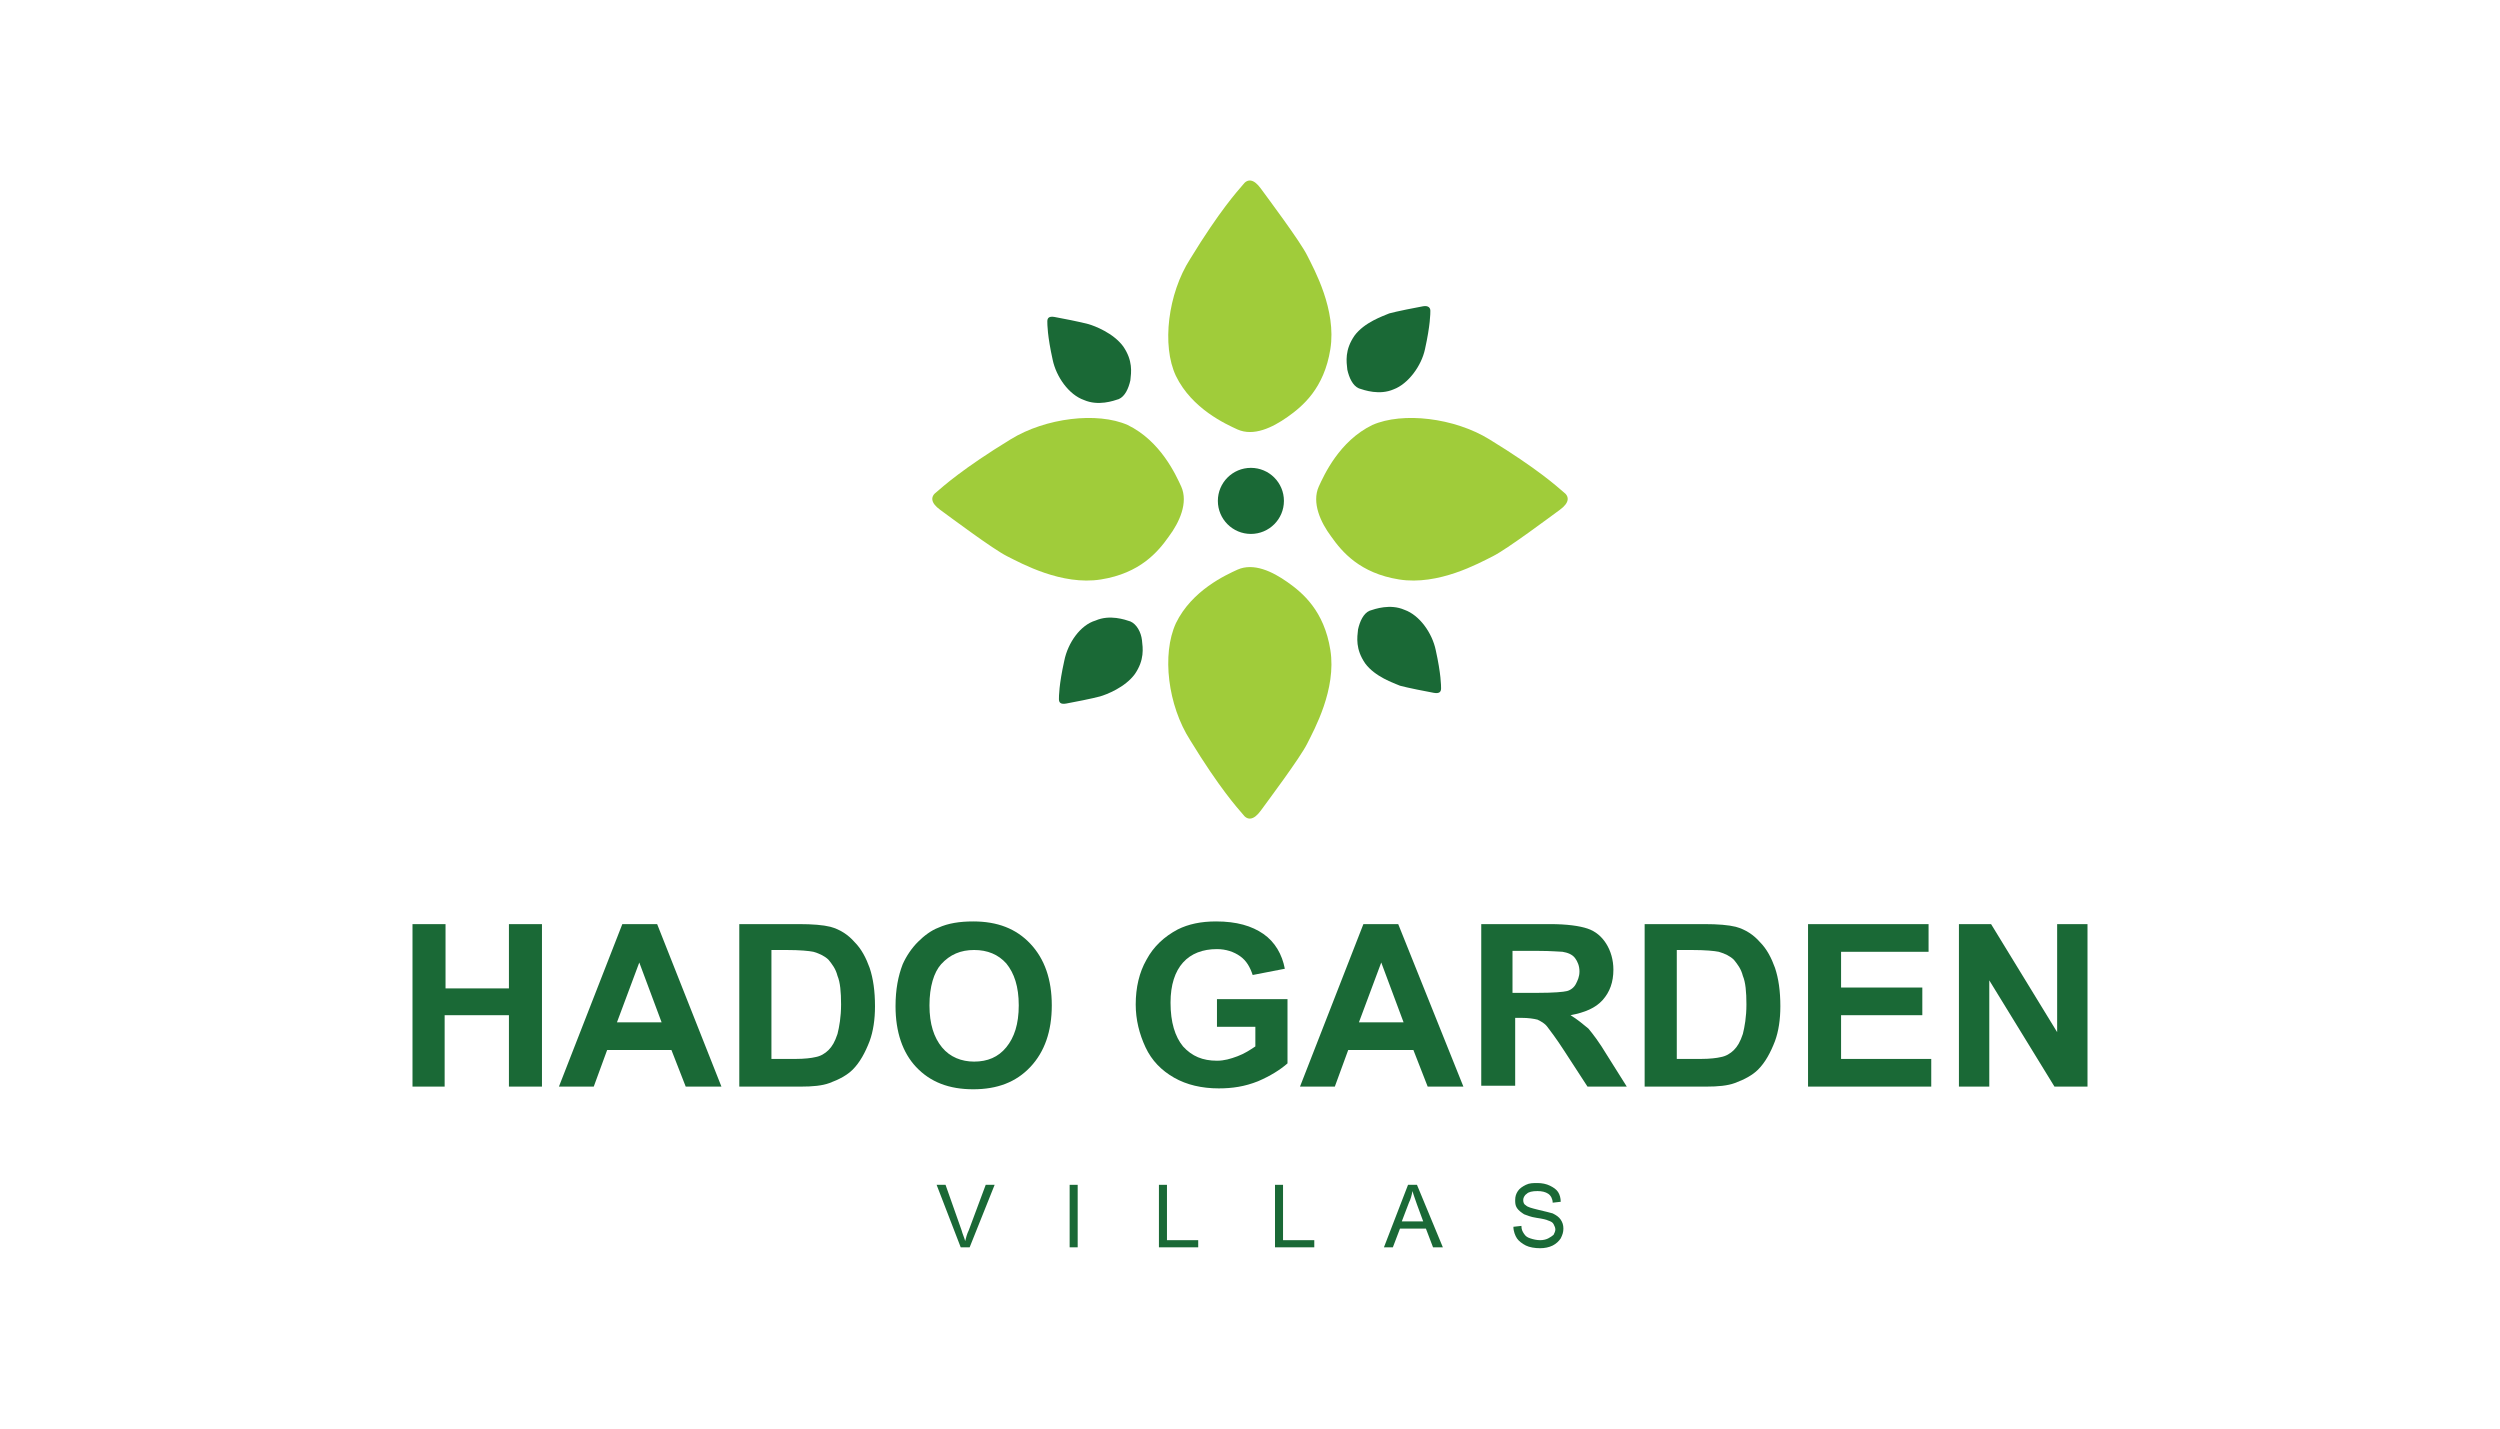
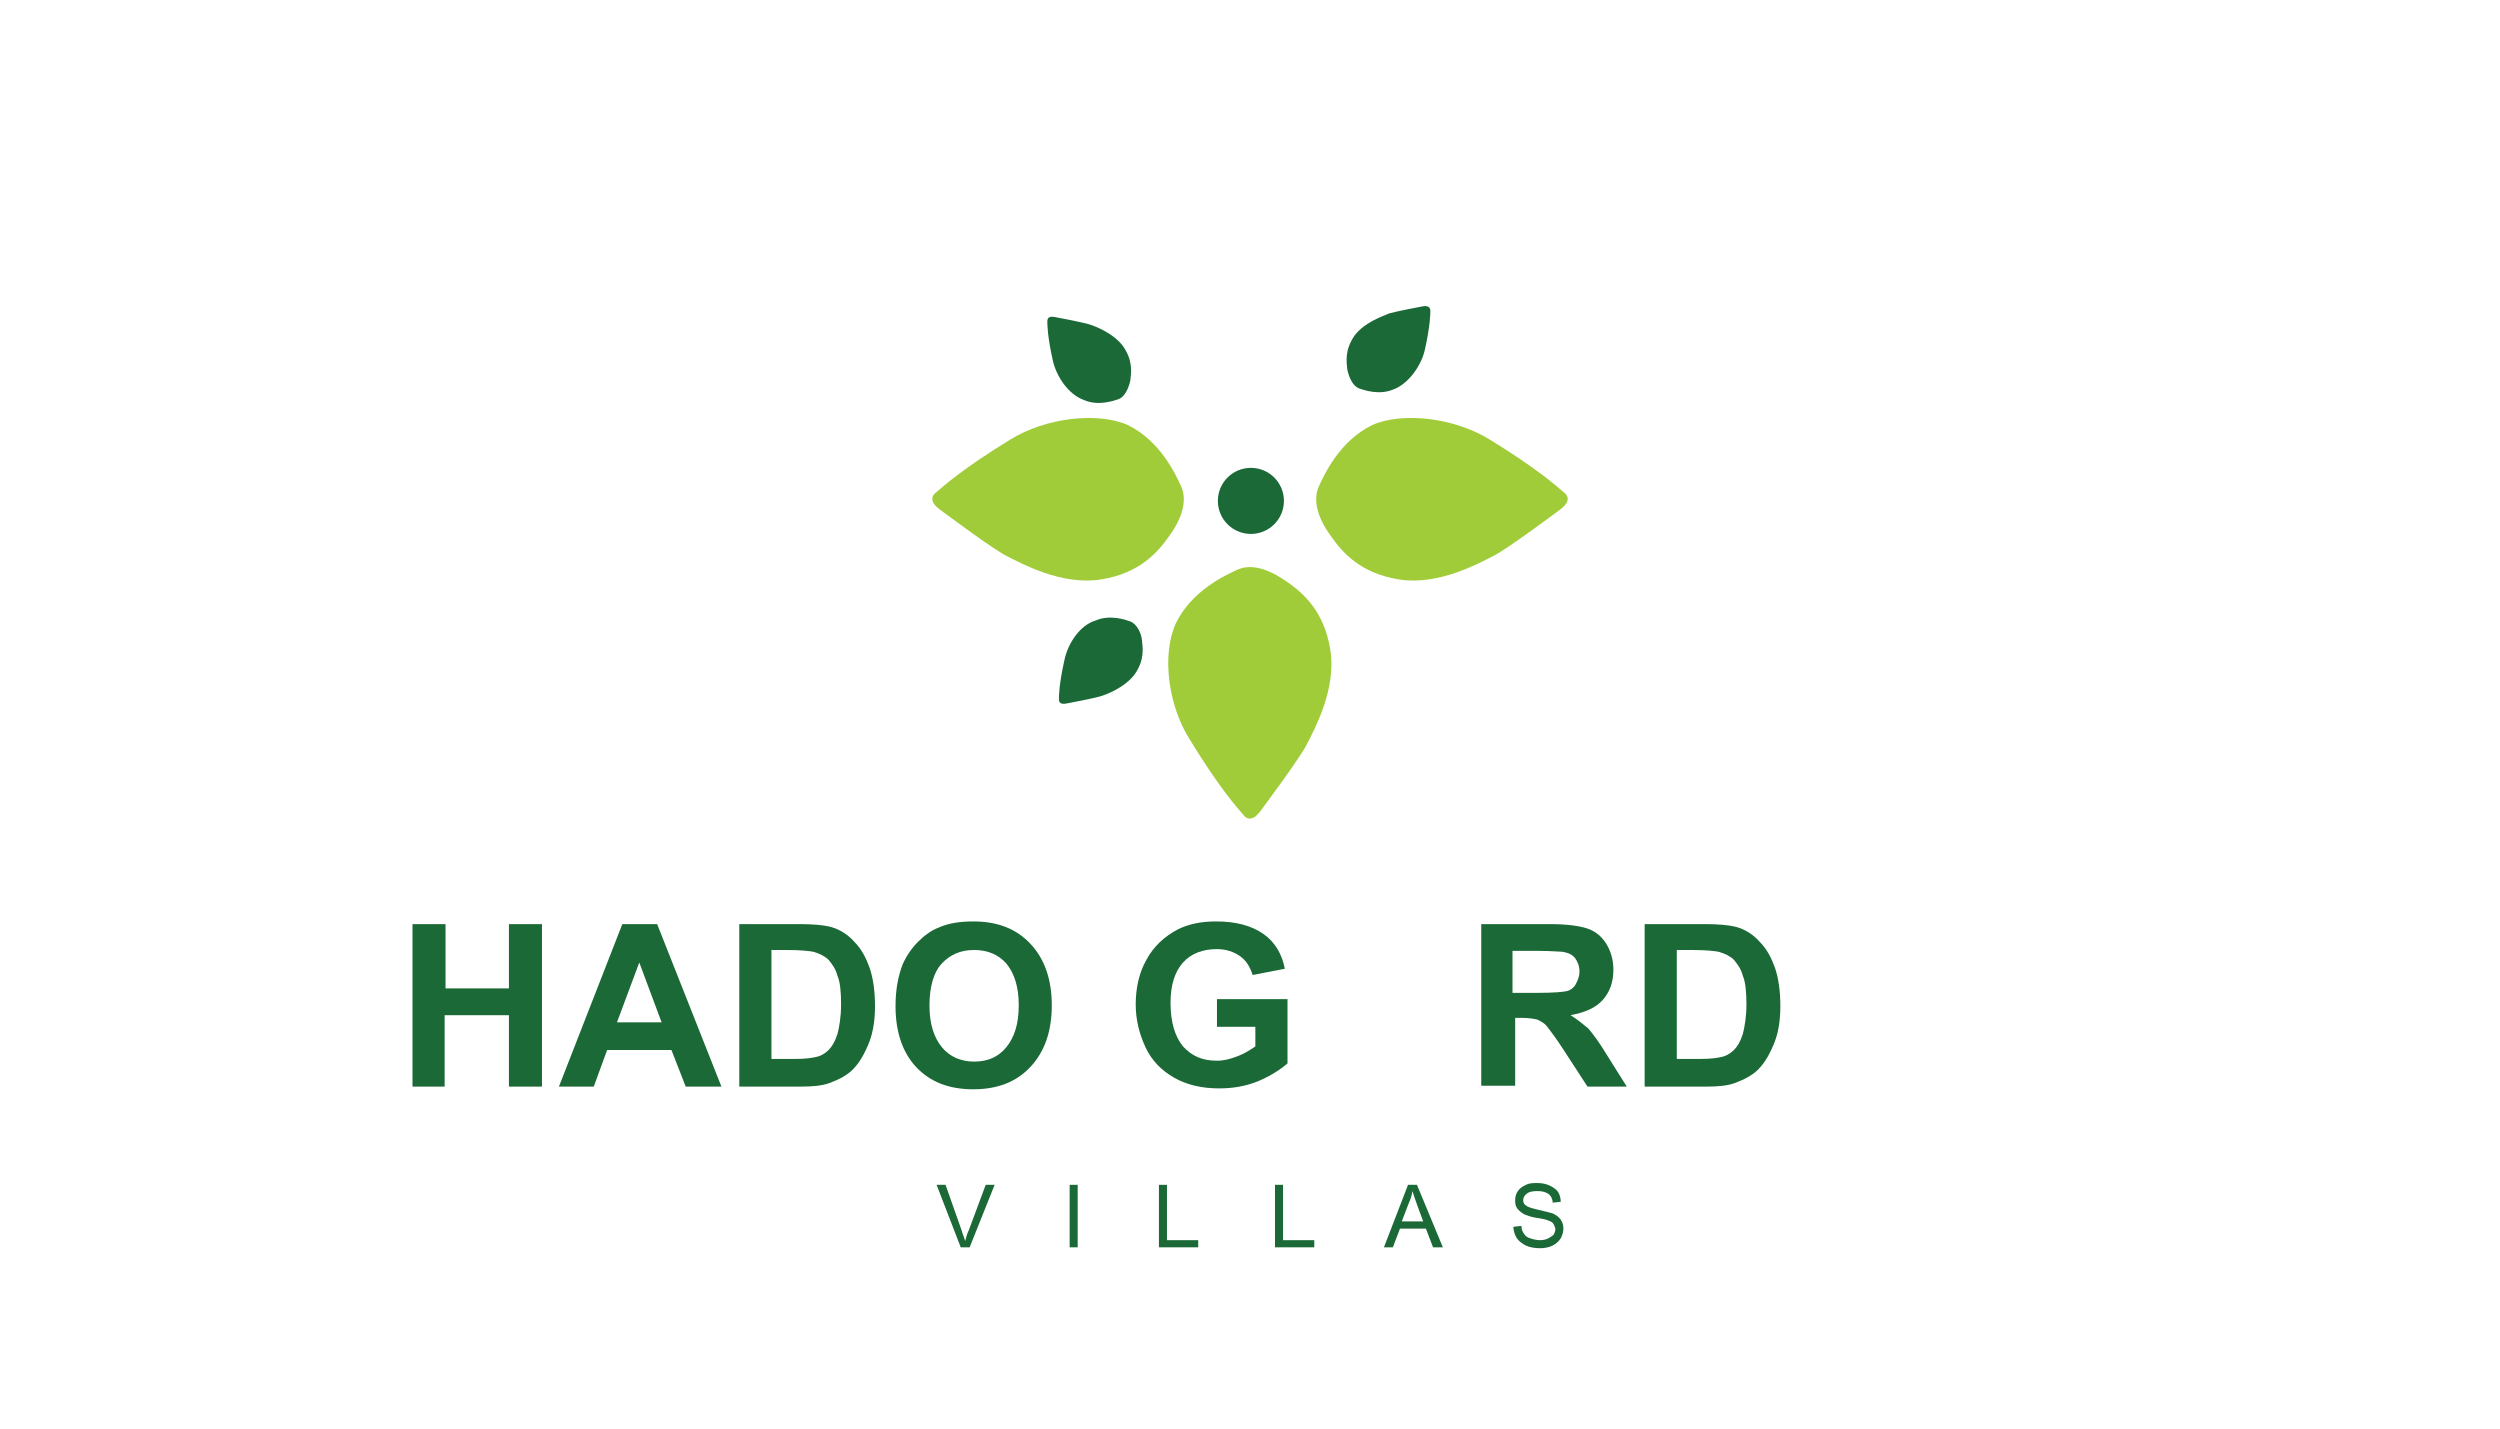
<svg xmlns="http://www.w3.org/2000/svg" version="1.1" id="Layer_1" x="0px" y="0px" viewBox="0 0 280 160" style="enable-background:new 0 0 280 160;" xml:space="preserve">
  <style type="text/css">
	.st0{fill:#A0CC3A;}
	.st1{fill:#1A6936;}
</style>
  <g id="XMLID_757_">
    <g id="XMLID_796_">
      <g id="XMLID_819_">
-         <path class="st0" d="M133.3,29c3.3-5.4,5.3-7.6,5.9-8.3c0.5-0.7,1.2-0.7,2,0.4c0.8,1.1,4.4,5.9,5.2,7.5s3.3,6.1,2.6,10.5     s-3.1,6.4-4.8,7.6s-3.8,2.2-5.6,1.4c-1.3-0.6-5.1-2.3-6.9-6C130.1,38.7,130.8,32.9,133.3,29z" />
-       </g>
+         </g>
      <g id="XMLID_816_">
        <path class="st1" d="M117.9,40.3c-0.6-2.7-0.6-4-0.6-4.3c0-0.4,0.2-0.6,0.8-0.5c0.6,0.1,3.1,0.6,3.8,0.8s2.8,1,3.9,2.5     c1.1,1.6,0.9,2.9,0.8,3.8c-0.2,0.9-0.6,1.8-1.3,2.1c-0.6,0.2-2.3,0.8-3.9,0.1C119.7,44.2,118.3,42.2,117.9,40.3z" />
      </g>
      <g id="XMLID_813_">
        <path class="st1" d="M159.6,39.1c0.6-2.7,0.6-4,0.6-4.3s-0.2-0.6-0.8-0.5c-0.6,0.1-3.1,0.6-3.8,0.8c-0.7,0.3-2.8,1-3.9,2.5     c-1.1,1.6-0.9,2.9-0.8,3.8c0.2,0.9,0.6,1.8,1.3,2.1c0.6,0.2,2.3,0.8,3.9,0.1C157.7,43,159.2,41,159.6,39.1z" />
      </g>
      <g id="XMLID_810_">
-         <path class="st1" d="M160.8,72.8c0.6,2.7,0.6,4,0.6,4.3c0,0.4-0.2,0.6-0.8,0.5s-3.1-0.6-3.8-0.8c-0.7-0.3-2.8-1-3.9-2.5     c-1.1-1.6-0.9-2.9-0.8-3.8c0.2-0.9,0.6-1.8,1.3-2.1c0.6-0.2,2.3-0.8,3.9-0.1C159,68.9,160.4,70.9,160.8,72.8z" />
-       </g>
+         </g>
      <g id="XMLID_807_">
        <path class="st1" d="M119.2,74c-0.6,2.7-0.6,4-0.6,4.3c0,0.4,0.2,0.6,0.8,0.5c0.6-0.1,3.1-0.6,3.8-0.8s2.8-1,3.9-2.5     c1.1-1.6,0.9-2.9,0.8-3.8s-0.6-1.8-1.3-2.1c-0.6-0.2-2.3-0.8-3.9-0.1C121,70,119.6,72,119.2,74z" />
      </g>
      <g id="XMLID_804_">
        <path class="st0" d="M133.3,82.9c3.3,5.4,5.3,7.6,5.9,8.3c0.5,0.7,1.2,0.7,2-0.4c0.8-1.1,4.4-5.9,5.2-7.5     c0.8-1.6,3.3-6.1,2.6-10.5c-0.7-4.4-3.1-6.4-4.8-7.6s-3.8-2.2-5.6-1.4c-1.3,0.6-5.1,2.3-6.9,6C130.1,73.3,130.8,79,133.3,82.9z" />
      </g>
      <g id="XMLID_801_">
        <path class="st0" d="M113.2,49.2c-5.4,3.3-7.6,5.3-8.3,5.9c-0.7,0.5-0.7,1.2,0.4,2c1.1,0.8,5.9,4.4,7.5,5.2s6.1,3.3,10.5,2.6     c4.4-0.7,6.4-3.1,7.6-4.8c1.2-1.6,2.2-3.8,1.4-5.6c-0.6-1.3-2.3-5.1-6-6.9C122.9,46.1,117.1,46.8,113.2,49.2z" />
      </g>
      <g id="XMLID_798_">
        <path class="st0" d="M166.8,49.2c5.4,3.3,7.6,5.3,8.3,5.9c0.7,0.5,0.7,1.2-0.4,2c-1.1,0.8-5.9,4.4-7.5,5.2s-6.1,3.3-10.5,2.6     s-6.4-3.1-7.6-4.8c-1.2-1.6-2.2-3.8-1.4-5.6c0.6-1.3,2.3-5.1,6-6.9C157.1,46.1,162.9,46.8,166.8,49.2z" />
      </g>
      <circle id="XMLID_797_" class="st1" cx="140.1" cy="56.1" r="3.7" />
    </g>
    <g id="XMLID_758_">
      <path id="XMLID_794_" class="st1" d="M46.2,121.7v-18.2h3.7v7.2H57v-7.2h3.7v18.2H57v-8h-7.2v8H46.2z" />
      <path id="XMLID_791_" class="st1" d="M80.8,121.7h-4l-1.6-4.1H68l-1.5,4.1h-3.9l7.1-18.2h3.9L80.8,121.7z M74.1,114.5l-2.5-6.7    l-2.5,6.7H74.1z" />
      <path id="XMLID_788_" class="st1" d="M82.8,103.5h6.7c1.5,0,2.7,0.1,3.5,0.3c1.1,0.3,2,0.9,2.7,1.7c0.8,0.8,1.3,1.8,1.7,2.9    c0.4,1.2,0.6,2.6,0.6,4.3c0,1.5-0.2,2.8-0.6,3.9c-0.5,1.3-1.1,2.4-1.9,3.2c-0.6,0.6-1.5,1.1-2.6,1.5c-0.8,0.3-1.9,0.4-3.2,0.4    h-6.9V103.5z M86.4,106.6v12h2.7c1,0,1.8-0.1,2.2-0.2c0.6-0.1,1.1-0.4,1.5-0.8c0.4-0.4,0.7-0.9,1-1.8c0.2-0.8,0.4-1.9,0.4-3.3    s-0.1-2.5-0.4-3.2c-0.2-0.8-0.6-1.3-1-1.8c-0.4-0.4-1-0.7-1.7-0.9c-0.5-0.1-1.5-0.2-3-0.2H86.4z" />
      <path id="XMLID_785_" class="st1" d="M100.3,112.7c0-1.9,0.3-3.4,0.8-4.7c0.4-0.9,1-1.8,1.7-2.5c0.7-0.7,1.5-1.3,2.3-1.6    c1.1-0.5,2.4-0.7,3.9-0.7c2.7,0,4.8,0.8,6.4,2.5c1.6,1.7,2.4,4,2.4,6.9c0,2.9-0.8,5.2-2.4,6.9c-1.6,1.7-3.7,2.5-6.4,2.5    c-2.7,0-4.8-0.8-6.4-2.5C101.1,117.9,100.3,115.6,100.3,112.7z M104.1,112.6c0,2.1,0.5,3.6,1.4,4.7c0.9,1.1,2.2,1.6,3.6,1.6    c1.5,0,2.7-0.5,3.6-1.6c0.9-1.1,1.4-2.6,1.4-4.7c0-2.1-0.5-3.6-1.4-4.7c-0.9-1-2.1-1.5-3.6-1.5c-1.5,0-2.7,0.5-3.7,1.6    C104.6,108.9,104.1,110.5,104.1,112.6z" />
      <path id="XMLID_764_" class="st1" d="M136.3,115v-3.1h7.9v7.2c-0.8,0.7-1.9,1.4-3.3,2c-1.5,0.6-2.9,0.8-4.4,0.8    c-1.9,0-3.6-0.4-5-1.2c-1.4-0.8-2.5-1.9-3.2-3.4c-0.7-1.5-1.1-3.1-1.1-4.8c0-1.9,0.4-3.6,1.2-5c0.8-1.5,2-2.6,3.5-3.4    c1.2-0.6,2.6-0.9,4.3-0.9c2.3,0,4,0.5,5.3,1.4c1.3,0.9,2.1,2.3,2.4,3.9l-3.6,0.7c-0.3-0.9-0.7-1.6-1.4-2.1    c-0.7-0.5-1.6-0.8-2.6-0.8c-1.6,0-2.9,0.5-3.8,1.5c-0.9,1-1.4,2.5-1.4,4.5c0,2.2,0.5,3.8,1.4,4.9c1,1.1,2.2,1.6,3.8,1.6    c0.8,0,1.5-0.2,2.3-0.5c0.8-0.3,1.4-0.7,2-1.1V115H136.3z" />
-       <path id="XMLID_761_" class="st1" d="M163.9,121.7h-4l-1.6-4.1h-7.3l-1.5,4.1h-3.9l7.1-18.2h3.9L163.9,121.7z M157.2,114.5    l-2.5-6.7l-2.5,6.7H157.2z" />
      <path id="XMLID_808_" class="st1" d="M165.9,121.7v-18.2h7.7c1.9,0,3.3,0.2,4.2,0.5c0.9,0.3,1.6,0.9,2.1,1.7s0.8,1.8,0.8,2.9    c0,1.4-0.4,2.5-1.2,3.4c-0.8,0.9-2,1.4-3.6,1.7c0.8,0.5,1.4,1,2,1.5c0.5,0.6,1.2,1.5,2.1,3l2.2,3.5h-4.4l-2.6-4    c-0.9-1.4-1.6-2.3-1.9-2.7c-0.3-0.4-0.7-0.6-1.1-0.8c-0.4-0.1-1-0.2-1.8-0.2h-0.7v7.6H165.9z M169.5,111.2h2.7    c1.8,0,2.9-0.1,3.3-0.2s0.8-0.4,1-0.8c0.2-0.4,0.4-0.8,0.4-1.4c0-0.6-0.2-1.1-0.5-1.5c-0.3-0.4-0.8-0.6-1.4-0.7    c-0.3,0-1.2-0.1-2.7-0.1h-2.9V111.2z" />
      <path id="XMLID_812_" class="st1" d="M184.2,103.5h6.7c1.5,0,2.7,0.1,3.5,0.3c1.1,0.3,2,0.9,2.7,1.7c0.8,0.8,1.3,1.8,1.7,2.9    c0.4,1.2,0.6,2.6,0.6,4.3c0,1.5-0.2,2.8-0.6,3.9c-0.5,1.3-1.1,2.4-1.9,3.2c-0.6,0.6-1.5,1.1-2.6,1.5c-0.8,0.3-1.9,0.4-3.2,0.4    h-6.9V103.5z M187.8,106.6v12h2.7c1,0,1.8-0.1,2.2-0.2c0.6-0.1,1.1-0.4,1.5-0.8c0.4-0.4,0.7-0.9,1-1.8c0.2-0.8,0.4-1.9,0.4-3.3    s-0.1-2.5-0.4-3.2c-0.2-0.8-0.6-1.3-1-1.8c-0.4-0.4-1-0.7-1.7-0.9c-0.5-0.1-1.5-0.2-3-0.2H187.8z" />
-       <path id="XMLID_826_" class="st1" d="M202.5,121.7v-18.2h13.5v3.1h-9.8v4h9.1v3.1h-9.1v4.9h10.1v3.1H202.5z" />
-       <path id="XMLID_828_" class="st1" d="M219.4,121.7v-18.2h3.6l7.4,12.1v-12.1h3.4v18.2h-3.7l-7.3-11.9v11.9H219.4z" />
    </g>
    <g id="XMLID_830_">
      <path id="XMLID_831_" class="st1" d="M107.6,139.7l-2.7-7h1l1.8,5.1c0.1,0.4,0.3,0.8,0.4,1.2c0.1-0.4,0.2-0.8,0.4-1.2l1.9-5.1h1    l-2.8,7H107.6z" />
      <path id="XMLID_833_" class="st1" d="M119.8,139.7v-7h0.9v7H119.8z" />
      <path id="XMLID_835_" class="st1" d="M129.8,139.7v-7h0.9v6.2h3.5v0.8H129.8z" />
      <path id="XMLID_837_" class="st1" d="M142.8,139.7v-7h0.9v6.2h3.5v0.8H142.8z" />
      <path id="XMLID_839_" class="st1" d="M155,139.7l2.7-7h1l2.9,7h-1.1l-0.8-2.1h-2.9l-0.8,2.1H155z M157,136.8h2.4l-0.7-1.9    c-0.2-0.6-0.4-1.1-0.5-1.5c-0.1,0.5-0.2,0.9-0.4,1.3L157,136.8z" />
      <path id="XMLID_842_" class="st1" d="M169.5,137.4l0.9-0.1c0,0.4,0.1,0.6,0.3,0.9s0.4,0.4,0.7,0.5c0.3,0.1,0.7,0.2,1.1,0.2    c0.4,0,0.7-0.1,0.9-0.2s0.5-0.3,0.6-0.4c0.1-0.2,0.2-0.4,0.2-0.6c0-0.2-0.1-0.4-0.2-0.6s-0.3-0.3-0.6-0.4    c-0.2-0.1-0.6-0.2-1.3-0.3s-1.1-0.3-1.4-0.4c-0.3-0.2-0.6-0.4-0.8-0.7c-0.2-0.3-0.2-0.6-0.2-0.9c0-0.4,0.1-0.7,0.3-1    s0.5-0.5,0.9-0.7s0.8-0.2,1.3-0.2c0.5,0,1,0.1,1.4,0.3c0.4,0.2,0.7,0.4,0.9,0.7s0.3,0.7,0.3,1.1l-0.9,0.1c0-0.4-0.2-0.8-0.5-1    c-0.3-0.2-0.7-0.3-1.2-0.3c-0.6,0-1,0.1-1.2,0.3c-0.3,0.2-0.4,0.5-0.4,0.7c0,0.3,0.1,0.5,0.3,0.6c0.2,0.2,0.6,0.3,1.4,0.5    s1.3,0.3,1.6,0.4c0.4,0.2,0.7,0.4,0.9,0.7c0.2,0.3,0.3,0.6,0.3,1c0,0.4-0.1,0.7-0.3,1.1c-0.2,0.3-0.5,0.6-0.9,0.8    s-0.9,0.3-1.4,0.3c-0.6,0-1.2-0.1-1.6-0.3s-0.8-0.5-1-0.8S169.5,137.9,169.5,137.4z" />
    </g>
  </g>
</svg>